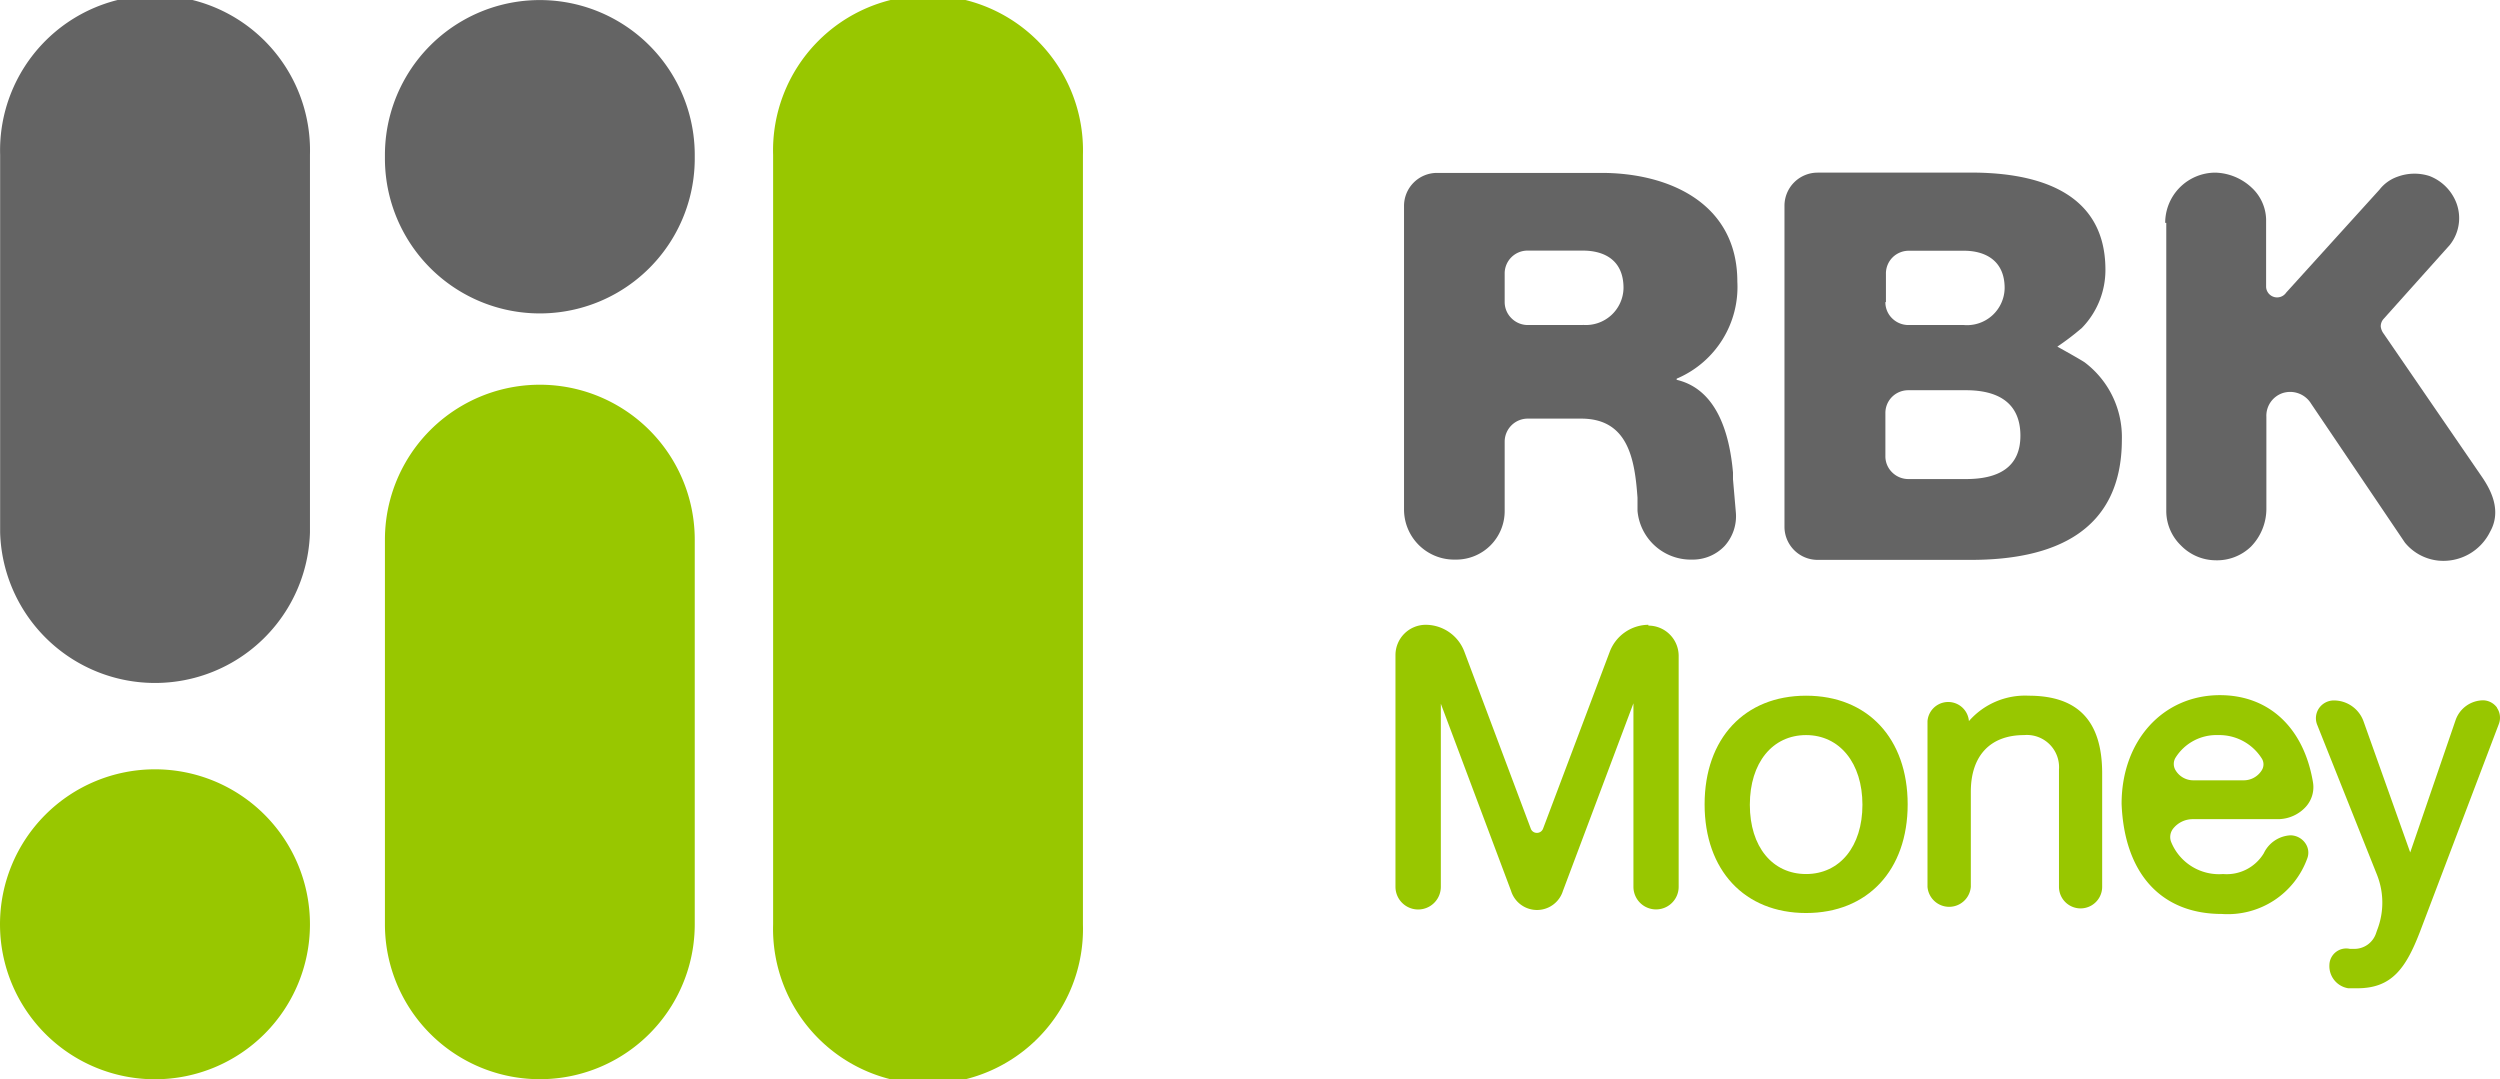
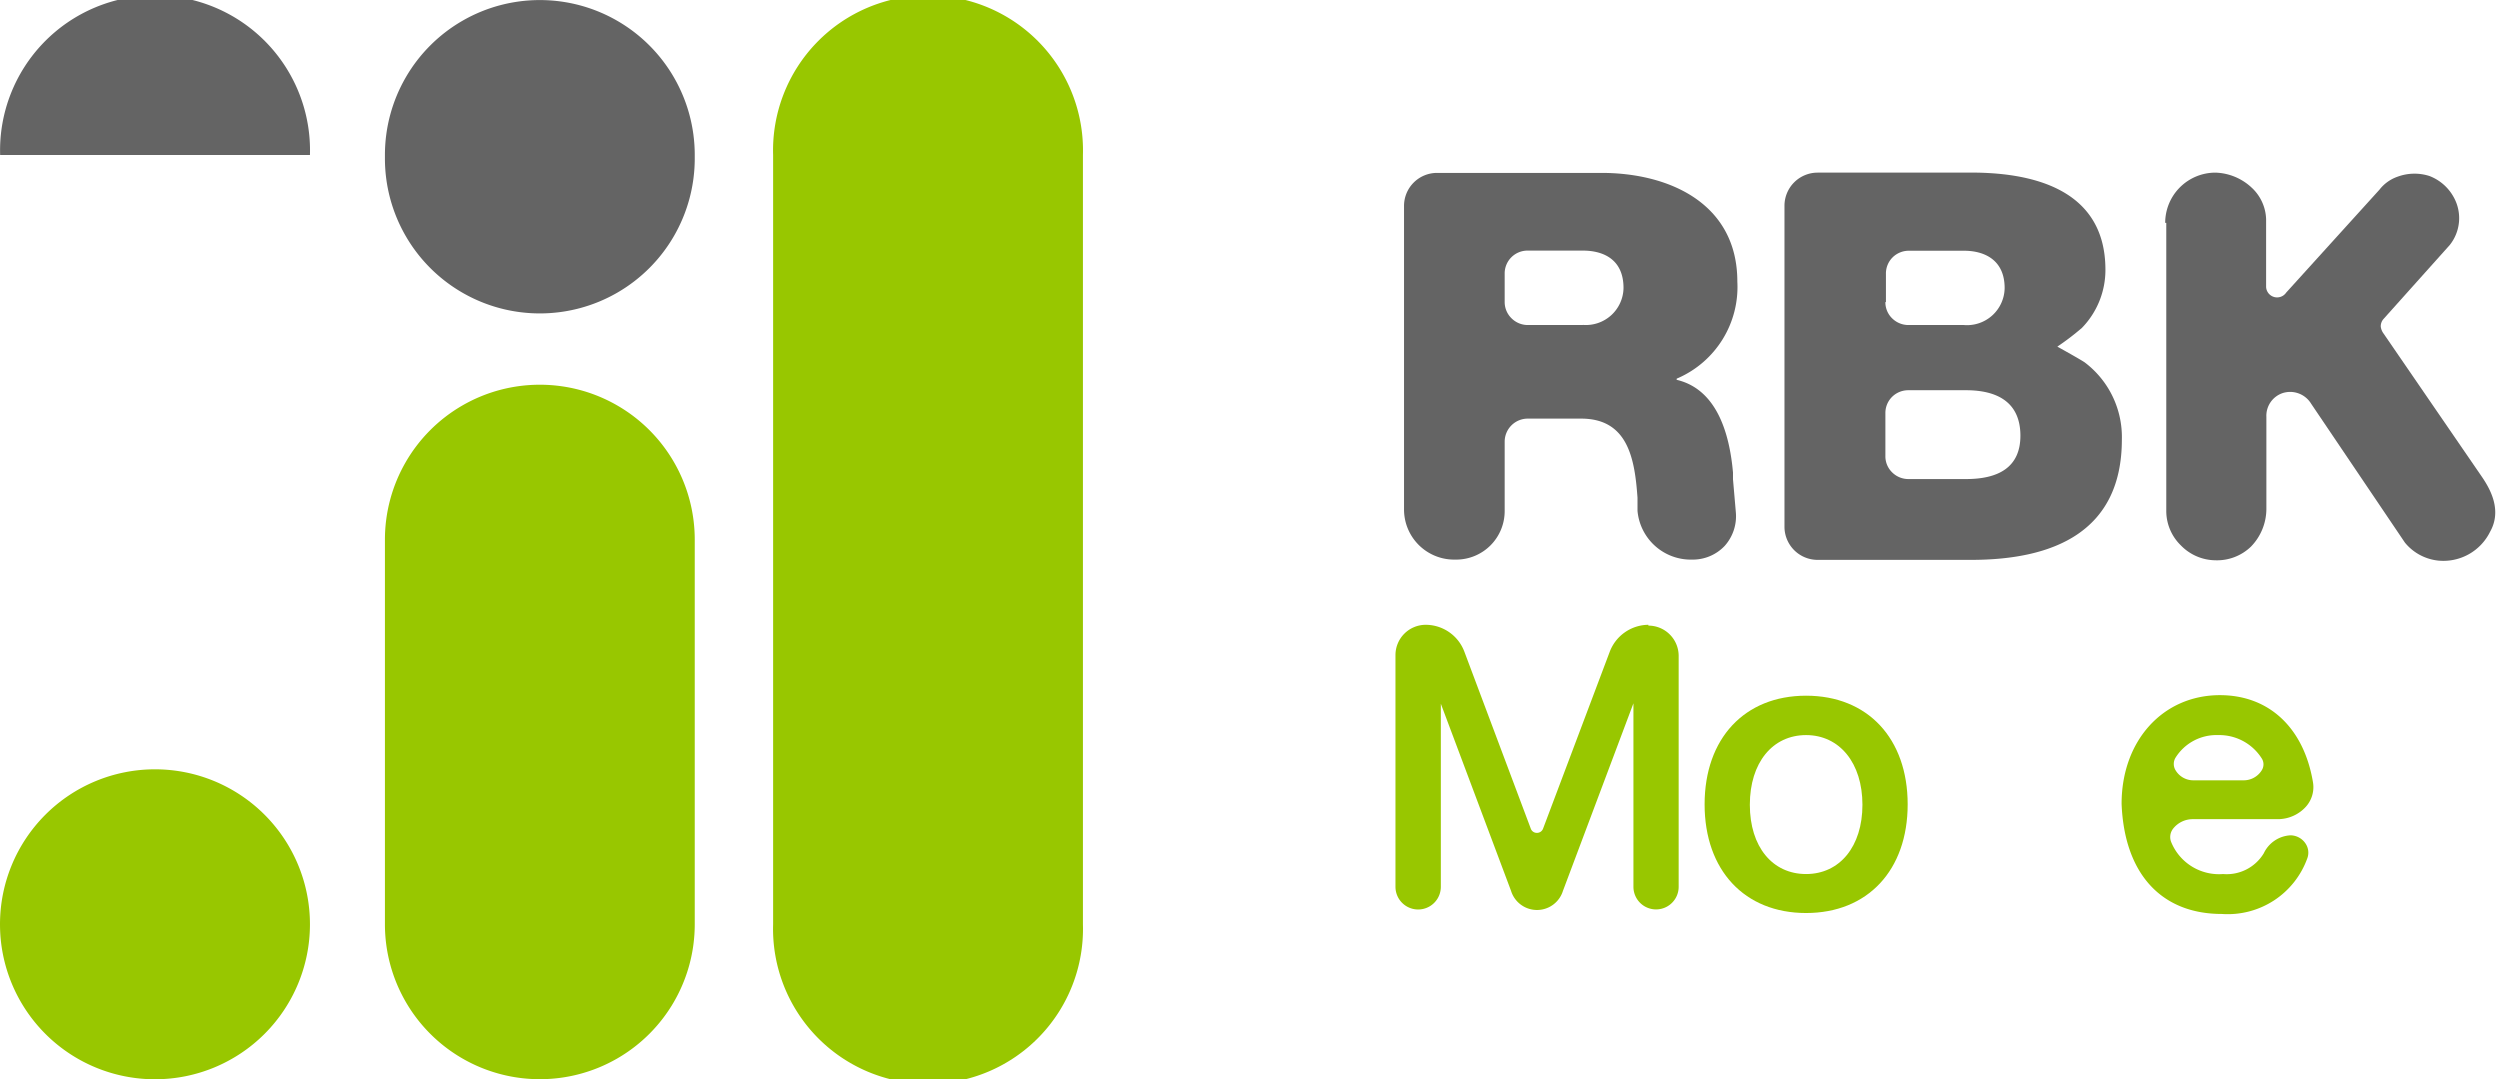
<svg xmlns="http://www.w3.org/2000/svg" id="Layer_1" data-name="Layer 1" viewBox="0 0 184.06 79.46">
  <defs>
    <style>
      .cls-1 {
        fill: #98c700;
      }

      .cls-2 {
        fill: #646464;
      }
    </style>
  </defs>
  <title>rbk</title>
  <path class="cls-1" d="M51.56,40.44a11.4,11.4,0,1,0-22.81,0V68.76a11.4,11.4,0,1,0,22.81,0V40.44" transform="translate(-0.41 -0.71)" />
  <path class="cls-1" d="M80.14,12.12a11.41,11.41,0,1,0-22.81,0V68.76a11.41,11.41,0,1,0,22.81,0V12.12" transform="translate(-0.41 -0.71)" />
  <path class="cls-1" d="M23.23,68.76a11.41,11.41,0,1,0-11.4,11.41,11.41,11.41,0,0,0,11.4-11.41" transform="translate(-0.41 -0.71)" />
-   <path class="cls-2" d="M23.23,12.12a11.41,11.41,0,1,0-22.81,0v27.8a11.41,11.41,0,0,0,22.81,0V12.12" transform="translate(-0.41 -0.71)" />
+   <path class="cls-2" d="M23.23,12.12a11.41,11.41,0,1,0-22.81,0v27.8V12.12" transform="translate(-0.41 -0.71)" />
  <path class="cls-2" d="M51.56,12.12a11.4,11.4,0,1,0-22.81,0v0.26a11.4,11.4,0,1,0,22.81,0V12.12" transform="translate(-0.41 -0.71)" />
  <path class="cls-2" d="M116.95,24.64h-4.06a1.7,1.7,0,0,1-1.2-.5,1.67,1.67,0,0,1-.5-1.19V20.85a1.68,1.68,0,0,1,1.69-1.69h4.06c1.56,0,3,.68,3,2.75a2.77,2.77,0,0,1-3,2.72M128,35.5c-0.24-2.7-1.1-6.06-4.08-6.81a0.09,0.09,0,0,1-.08-0.06,0.1,0.1,0,0,1,.08-0.07,7.33,7.33,0,0,0,4.4-7.12c0-5.74-5-8-10-8h-12.1a2.43,2.43,0,0,0-2.44,2.44V38.22a3.69,3.69,0,0,0,3.69,3.69h0.14a3.57,3.57,0,0,0,3.58-3.59v-5.1a1.7,1.7,0,0,1,1.69-1.69h3.94c3.47,0,3.95,3,4.15,5.83l0,0.5,0,0.46A3.94,3.94,0,0,0,125,41.91a3.23,3.23,0,0,0,2.38-1,3.27,3.27,0,0,0,.83-2.48L128,36Z" transform="translate(-0.41 -0.71)" />
  <path class="cls-2" d="M139.22,34.29a1.64,1.64,0,0,0,.49,1.19,1.69,1.69,0,0,0,1.19.5h4.26c2.35,0,4-.84,4-3.19,0-2.51-1.76-3.35-4-3.35h-4.26a1.69,1.69,0,0,0-1.19.49,1.67,1.67,0,0,0-.49,1.19v3.17m0-11.34a1.64,1.64,0,0,0,.49,1.19,1.7,1.7,0,0,0,1.19.5H145a2.77,2.77,0,0,0,3-2.72c0-2.07-1.48-2.75-3-2.75h-4.06a1.7,1.7,0,0,0-1.19.49,1.67,1.67,0,0,0-.49,1.2v2.09Zm-7.43-7.09a2.44,2.44,0,0,1,2.44-2.44h10.89c4.92-.08,10.3,1.2,10.3,7.15a6.12,6.12,0,0,1-1.73,4.28,19.39,19.39,0,0,1-1.81,1.38s1.57,0.87,2,1.15a6.89,6.89,0,0,1,2.75,5.69c0,6.78-5,8.86-11.1,8.86H134.23a2.44,2.44,0,0,1-2.44-2.43V15.86Z" transform="translate(-0.41 -0.71)" />
  <path class="cls-2" d="M159.82,17.12a3.7,3.7,0,0,1,3.7-3.7,4.07,4.07,0,0,1,2.65,1.09,3.3,3.3,0,0,1,1.08,2.33v5a0.81,0.81,0,0,0,1.48.41l6.87-7.58a2.87,2.87,0,0,1,1.3-.94,3.6,3.6,0,0,1,2.38-.06,3.44,3.44,0,0,1,1.81,1.61,3.17,3.17,0,0,1-.32,3.47l-4.88,5.45a0.82,0.82,0,0,0-.2.55,1.08,1.08,0,0,0,.21.52l7.22,10.52c0.62,0.9,1.52,2.48.62,4.07a3.83,3.83,0,0,1-3.85,2.12,3.66,3.66,0,0,1-2.42-1.32l-6.9-10.22a1.81,1.81,0,0,0-2.1-.79,1.76,1.76,0,0,0-1.2,1.75v6.82a4,4,0,0,1-1.14,2.74,3.6,3.6,0,0,1-2.63,1h0a3.59,3.59,0,0,1-2.52-1.09,3.54,3.54,0,0,1-1.08-2.5V17.12" transform="translate(-0.41 -0.71)" />
  <path class="cls-1" d="M121.77,46.71a3.07,3.07,0,0,0-2.85,2l-4.9,13a0.48,0.48,0,0,1-.46.32,0.47,0.47,0,0,1-.45-0.32l-4.88-13a3.05,3.05,0,0,0-2.85-2,2.23,2.23,0,0,0-2.23,2.23V66a1.67,1.67,0,0,0,3.34,0V52.52l5.17,13.78a2,2,0,0,0,3.82,0l5.19-13.81V66A1.66,1.66,0,1,0,124,66v-17a2.23,2.23,0,0,0-2.23-2.23" transform="translate(-0.41 -0.71)" />
  <path class="cls-1" d="M133.38,65.06c-2.47,0-4.14-2-4.14-5.1s1.67-5.13,4.14-5.13,4.15,2.06,4.15,5.13-1.67,5.1-4.15,5.1m0-13.13c-4.53,0-7.47,3.15-7.47,8s2.94,8,7.47,8,7.48-3.15,7.48-8S137.92,51.93,133.38,51.93Z" transform="translate(-0.41 -0.71)" />
-   <path class="cls-1" d="M149.77,51.93a5.49,5.49,0,0,0-4.4,1.87v0a1.53,1.53,0,0,0-3.05,0V66a1.6,1.6,0,0,0,3.19,0V59c0-2.65,1.43-4.17,3.92-4.17A2.37,2.37,0,0,1,152,57.37V66a1.59,1.59,0,0,0,3.18,0V57.65c0-3.85-1.77-5.72-5.41-5.72" transform="translate(-0.41 -0.71)" />
  <path class="cls-1" d="M163.75,54.83a3.7,3.7,0,0,1,3.18,1.72,0.81,0.81,0,0,1,0,.87,1.56,1.56,0,0,1-1.35.74h-3.68a1.52,1.52,0,0,1-1.31-.73,0.89,0.89,0,0,1,0-.95,3.55,3.55,0,0,1,3.11-1.65m5.33,7.38a2.31,2.31,0,0,0-1.95,1.32,3.19,3.19,0,0,1-3,1.53,3.8,3.8,0,0,1-3.8-2.31,1,1,0,0,1,.1-1,1.84,1.84,0,0,1,1.51-.73h6.21a2.79,2.79,0,0,0,2.1-.94,2.16,2.16,0,0,0,.5-1.78c-0.67-4-3.23-6.41-6.85-6.41-4.2,0-7.24,3.35-7.24,8C156.81,65,159.5,68,164,68a6.22,6.22,0,0,0,6.28-4.09,1.2,1.2,0,0,0-.13-1.1A1.35,1.35,0,0,0,169.08,62.21Z" transform="translate(-0.41 -0.71)" />
-   <path class="cls-1" d="M184.25,52.81a1.29,1.29,0,0,0-1-.54,2.17,2.17,0,0,0-2.05,1.46l-3.34,9.74-3.44-9.66a2.32,2.32,0,0,0-2.18-1.53,1.33,1.33,0,0,0-1.1.58,1.3,1.3,0,0,0-.13,1.21l4.41,11.06a5.56,5.56,0,0,1,0,4.07l-0.09.26a1.68,1.68,0,0,1-1.62,1.11l-0.29,0a1.24,1.24,0,0,0-1.51,1.18,1.65,1.65,0,0,0,1.39,1.72c0.22,0,.45,0,0.67,0,2.52,0,3.56-1.45,4.6-4.14L184.39,54a1.29,1.29,0,0,0-.14-1.17" transform="translate(-0.41 -0.71)" />
</svg>